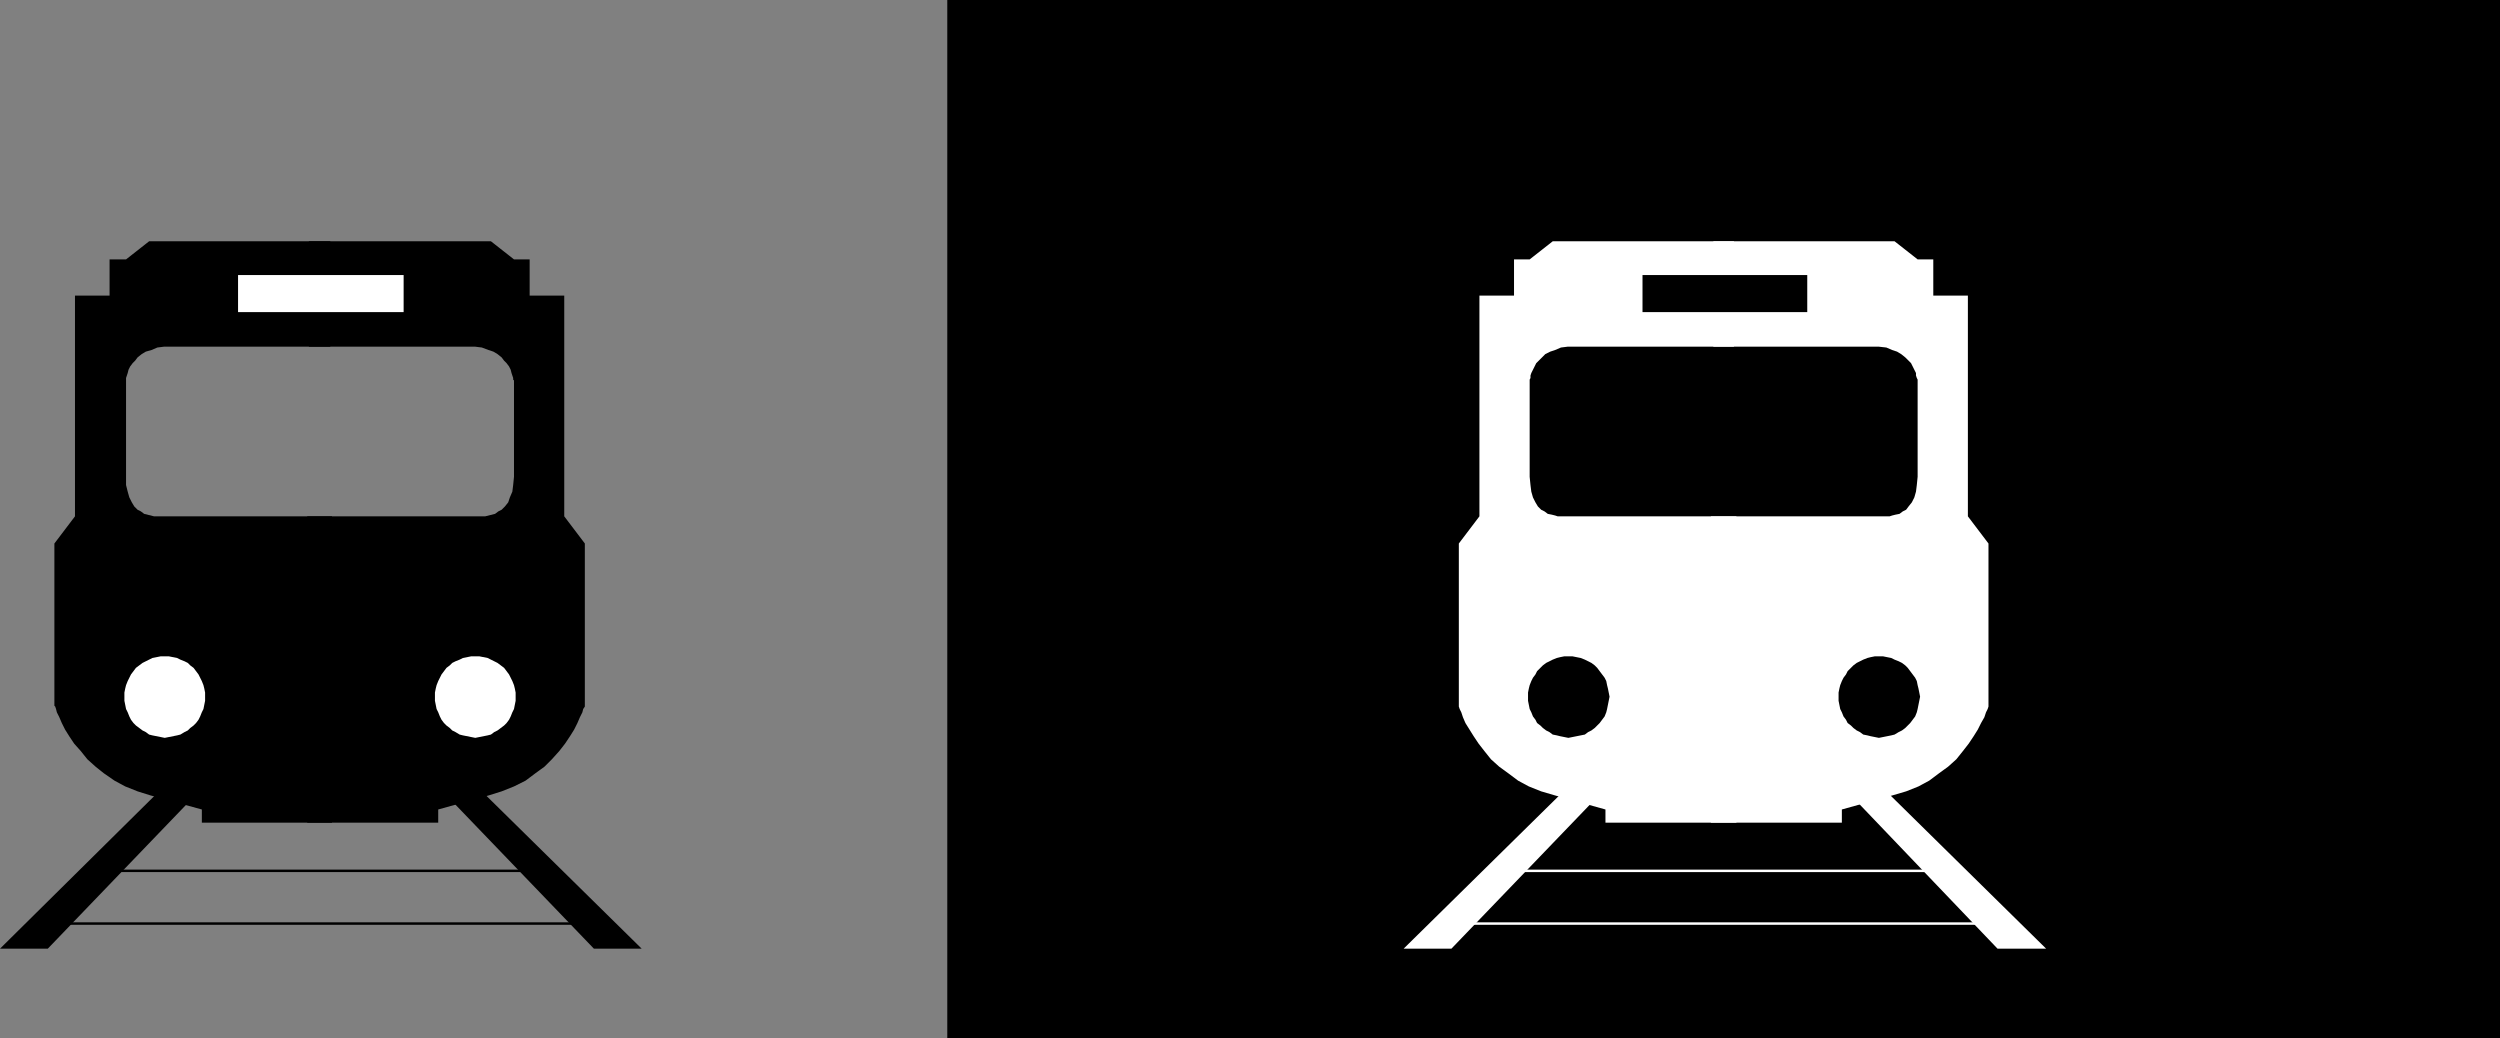
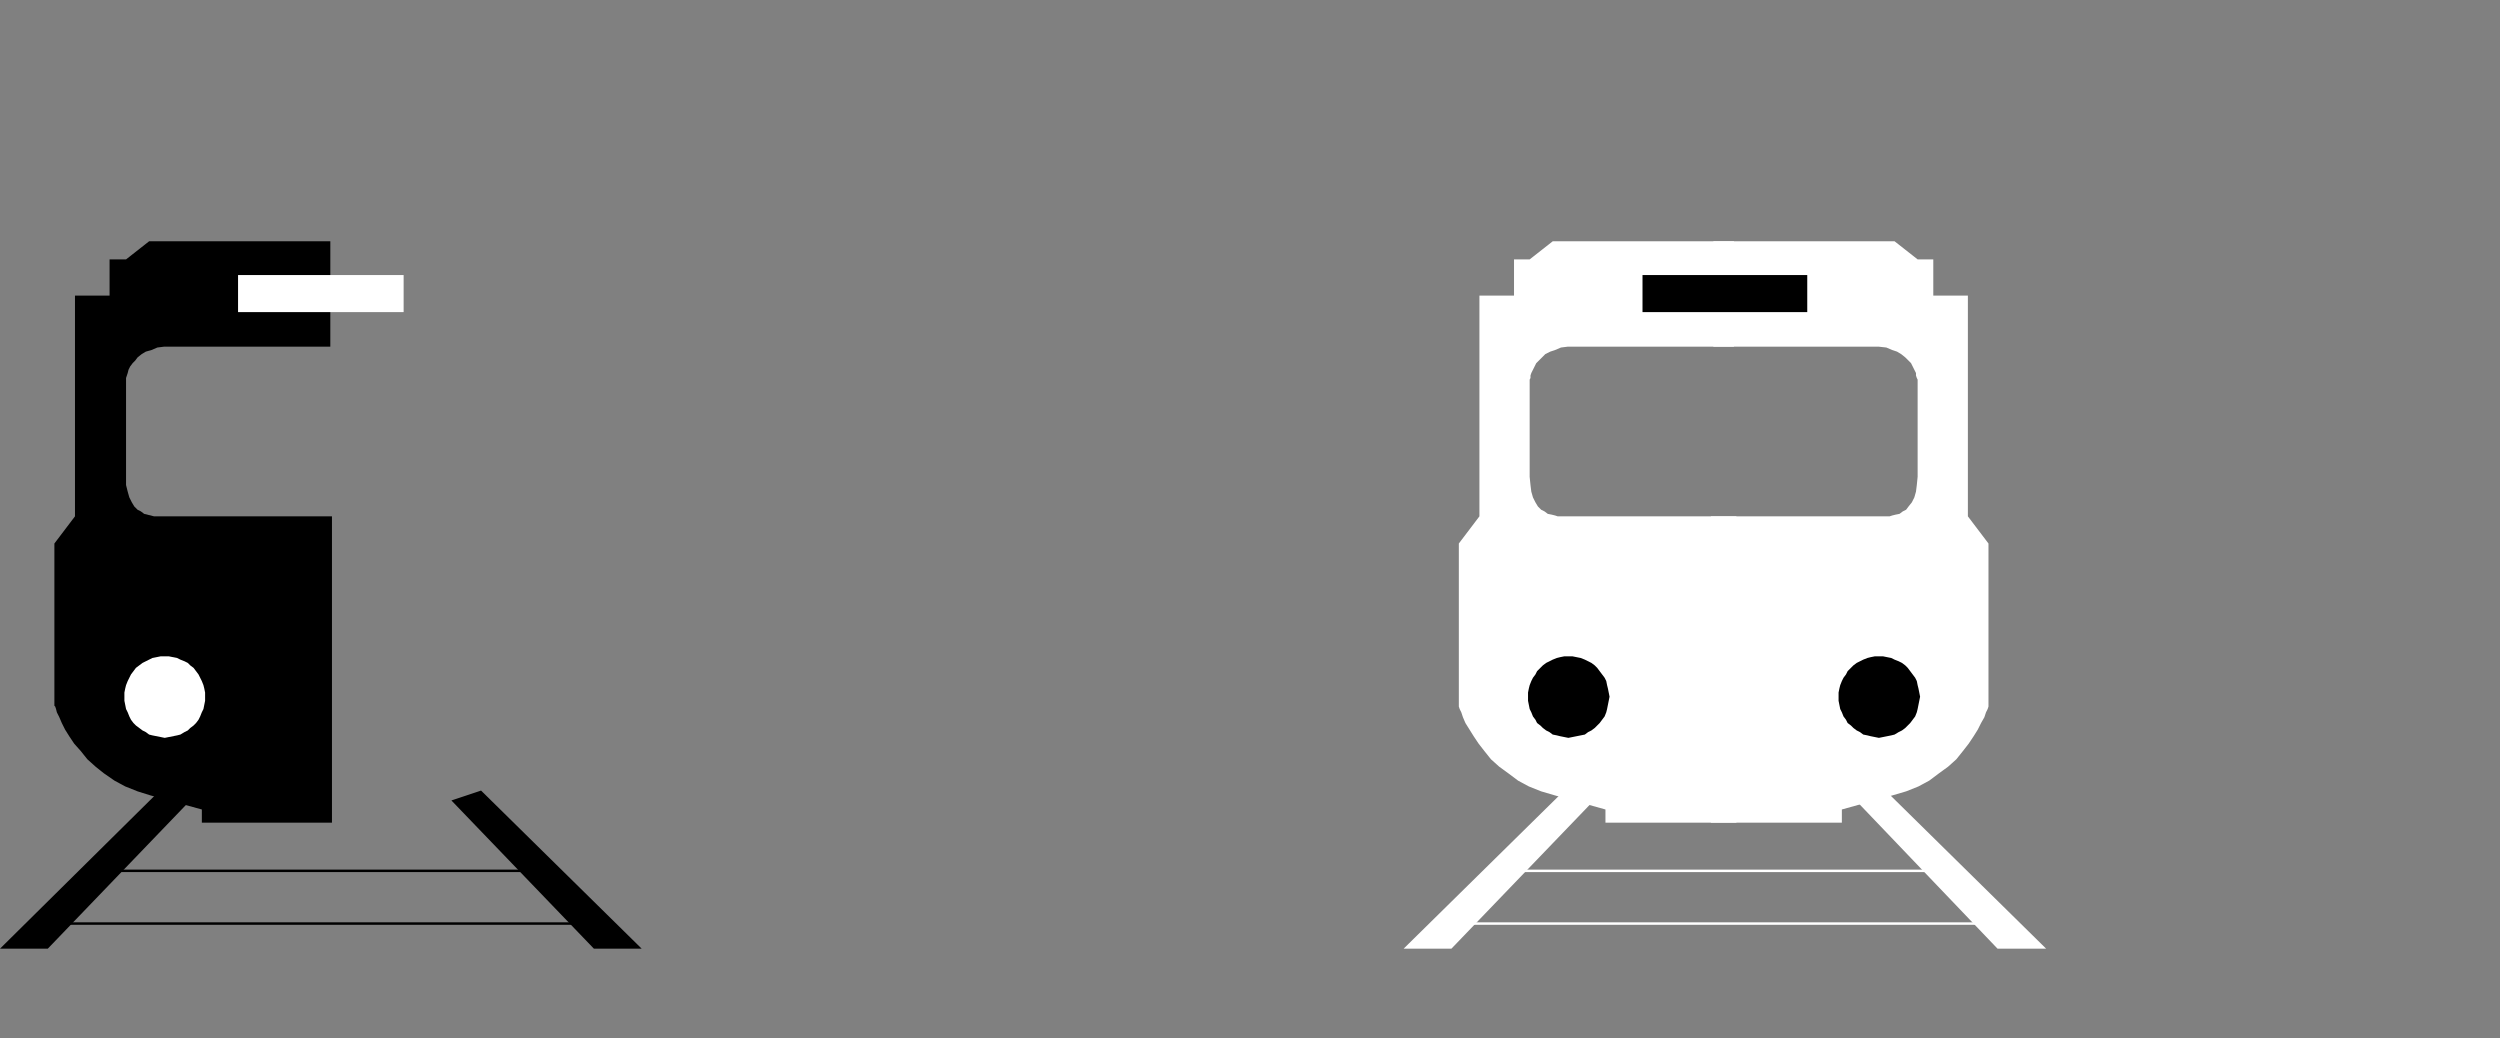
<svg xmlns="http://www.w3.org/2000/svg" xmlns:ns1="http://sodipodi.sourceforge.net/DTD/sodipodi-0.dtd" xmlns:ns2="http://www.inkscape.org/namespaces/inkscape" version="1.0" width="129.766mm" height="53.902mm" id="svg19" ns1:docname="Rail.wmf">
  <rect width="100%" height="100%" fill="#808080" stroke="none" />
  <ns1:namedview id="namedview19" pagecolor="#ffffff" bordercolor="#000000" borderopacity="0.25" ns2:showpageshadow="2" ns2:pageopacity="0.0" ns2:pagecheckerboard="0" ns2:deskcolor="#d1d1d1" ns2:document-units="mm" />
  <defs id="defs1">
    <pattern id="WMFhbasepattern" patternUnits="userSpaceOnUse" width="6" height="6" x="0" y="0" />
  </defs>
-   <path style="fill:#000000;fill-opacity:1;fill-rule:evenodd;stroke:none" d="M 490.455,203.723 V 0 H 185.84 v 203.723 z" id="path1" />
  <path style="fill:#000000;fill-opacity:1;fill-rule:evenodd;stroke:none" d="M 65.125,161.395 V 101.296 H 31.835 v 0 h -0.323 -0.323 -0.485 -0.485 l -0.646,-0.162 -0.646,-0.162 -0.646,-0.162 -0.646,-0.485 -0.646,-0.323 -0.646,-0.646 -0.485,-0.808 -0.485,-0.969 -0.323,-1.131 -0.323,-1.292 v -1.616 -1.616 -1.777 -1.616 -1.777 -1.616 -1.454 -1.454 -1.454 -1.292 -1.131 -1.131 -0.808 -0.646 -0.646 -0.323 -0.162 0 -0.162 -0.323 l 0.162,-0.485 0.162,-0.485 0.162,-0.646 0.323,-0.646 0.485,-0.646 0.485,-0.485 0.485,-0.646 0.808,-0.646 0.808,-0.485 1.131,-0.323 1.131,-0.485 1.293,-0.162 h 1.454 0.97 0.808 0.97 1.131 1.131 1.131 1.131 1.293 1.131 1.293 1.293 1.293 1.293 1.454 1.293 1.131 1.293 1.293 1.131 1.131 0.97 1.131 0.97 0.808 0.808 0.646 0.646 0.646 0.323 0.323 0.162 0.162 V 47.336 h -35.552 l -4.525,3.554 h -3.232 v 7.108 h -6.787 v 43.297 l -4.04,5.331 v 31.827 l 0.162,0.162 0.162,0.485 0.162,0.646 0.485,0.969 0.485,1.131 0.646,1.292 0.808,1.292 0.97,1.454 1.293,1.454 1.293,1.616 1.616,1.454 1.616,1.292 2.101,1.454 2.101,1.131 2.424,0.969 2.586,0.808 10.019,2.746 v 2.585 z" id="path2" />
  <path style="fill:#000000;fill-opacity:1;fill-rule:evenodd;stroke:none" d="M 31.35,155.094 0,186.113 H 9.373 L 37.33,157.033 Z" id="path3" />
  <path style="fill:#000000;fill-opacity:1;fill-rule:evenodd;stroke:none" d="m 94.374,155.094 31.512,31.019 h -9.373 L 88.557,157.033 Z" id="path4" />
  <path style="fill:#000000;fill-opacity:1;fill-rule:evenodd;stroke:none" d="m 104.393,170.927 v -0.323 H 21.17 v 0.485 h 83.224 z" id="path5" />
  <path style="fill:#000000;fill-opacity:1;fill-rule:evenodd;stroke:none" d="M 115.544,181.266 V 180.943 H 10.666 v 0.485 H 115.544 Z" id="path6" />
  <path style="fill:#ffffff;fill-opacity:1;fill-rule:evenodd;stroke:none" d="m 32.32,128.761 h 0.808 l 0.808,0.162 0.808,0.162 0.646,0.323 0.808,0.323 0.646,0.323 0.485,0.485 0.646,0.485 0.485,0.646 0.485,0.646 0.323,0.646 0.323,0.646 0.323,0.808 0.162,0.646 0.162,0.808 v 0.808 0.808 l -0.162,0.808 -0.162,0.808 -0.323,0.646 -0.323,0.808 -0.323,0.646 -0.485,0.646 -0.485,0.485 -0.646,0.485 -0.485,0.485 -0.646,0.323 -0.808,0.485 -0.646,0.162 -0.808,0.162 -0.808,0.162 -0.808,0.162 -0.808,-0.162 -0.808,-0.162 -0.808,-0.162 -0.646,-0.162 -0.646,-0.485 -0.646,-0.323 -0.646,-0.485 -0.646,-0.485 -0.485,-0.485 -0.485,-0.646 -0.323,-0.646 -0.323,-0.808 -0.323,-0.646 -0.162,-0.808 -0.162,-0.808 v -0.808 -0.808 l 0.162,-0.808 0.162,-0.646 0.323,-0.808 0.323,-0.646 0.323,-0.646 0.485,-0.646 0.485,-0.646 0.646,-0.485 0.646,-0.485 0.646,-0.323 0.646,-0.323 0.646,-0.323 0.808,-0.162 0.808,-0.162 z" id="path7" />
-   <path style="fill:#000000;fill-opacity:1;fill-rule:evenodd;stroke:none" d="m 60.277,161.395 v -60.099 h 33.29 v 0 h 0.323 0.323 0.485 0.485 l 0.646,-0.162 0.646,-0.162 0.646,-0.162 0.646,-0.485 0.646,-0.323 0.646,-0.646 0.646,-0.808 0.323,-0.969 0.485,-1.131 0.162,-1.292 0.162,-1.616 v -1.616 -1.777 -1.616 -1.777 -1.616 -1.454 -1.454 -1.454 -1.292 -1.131 -1.131 -0.808 -0.646 -0.646 -0.323 -0.162 0 l -0.162,-0.162 v -0.323 l -0.162,-0.485 -0.162,-0.485 -0.162,-0.646 -0.323,-0.646 -0.485,-0.646 -0.485,-0.485 -0.485,-0.646 -0.808,-0.646 -0.808,-0.485 -0.97,-0.323 -1.293,-0.485 -1.293,-0.162 H 91.789 90.981 90.011 89.041 87.91 86.779 85.81 84.517 83.224 82.093 80.8 79.507 78.214 76.922 75.629 74.336 73.043 71.75 70.619 h -1.293 -1.131 -0.97 -0.97 -1.131 -0.808 -0.808 -0.646 -0.646 -0.485 -0.485 -0.323 -0.162 -0.162 V 47.336 h 35.714 l 4.525,3.554 h 3.07 v 7.108 h 6.787 v 43.297 l 4.04,5.331 v 31.827 0.162 l -0.323,0.485 -0.162,0.646 -0.485,0.969 -0.485,1.131 -0.646,1.292 -0.808,1.292 -0.97,1.454 -1.131,1.454 -1.454,1.616 -1.454,1.454 -1.778,1.292 -1.939,1.454 -2.262,1.131 -2.424,0.969 -2.586,0.808 -9.858,2.746 v 2.585 z" id="path8" />
  <path style="fill:#ffffff;fill-opacity:1;fill-rule:evenodd;stroke:none" d="M 79.184,61.23 V 53.96 H 46.702 v 7.27 z" id="path9" />
-   <path style="fill:#ffffff;fill-opacity:1;fill-rule:evenodd;stroke:none" d="m 93.243,128.761 h 0.808 l 0.808,0.162 0.808,0.162 0.646,0.323 0.646,0.323 0.646,0.323 0.646,0.485 0.646,0.485 0.485,0.646 0.485,0.646 0.323,0.646 0.323,0.646 0.323,0.808 0.162,0.646 0.162,0.808 v 0.808 0.808 l -0.162,0.808 -0.162,0.808 -0.323,0.646 -0.323,0.808 -0.323,0.646 -0.485,0.646 -0.485,0.485 -0.646,0.485 -0.646,0.485 -0.646,0.323 -0.646,0.485 -0.646,0.162 -0.808,0.162 -0.808,0.162 -0.808,0.162 -0.808,-0.162 -0.808,-0.162 -0.808,-0.162 -0.646,-0.162 -0.808,-0.485 -0.646,-0.323 -0.485,-0.485 -0.646,-0.485 -0.485,-0.485 -0.485,-0.646 -0.323,-0.646 -0.323,-0.808 -0.323,-0.646 -0.162,-0.808 -0.162,-0.808 v -0.808 -0.808 l 0.162,-0.808 0.162,-0.646 0.323,-0.808 0.323,-0.646 0.323,-0.646 0.485,-0.646 0.485,-0.646 0.646,-0.485 0.485,-0.485 0.646,-0.323 0.808,-0.323 0.646,-0.323 0.808,-0.162 0.808,-0.162 z" id="path10" />
  <path style="fill:#ffffff;fill-opacity:1;fill-rule:evenodd;stroke:none" d="m 340.652,161.395 v -60.099 h -33.29 -0.162 -0.162 -0.323 -0.485 -0.646 l -0.485,-0.162 -0.646,-0.162 -0.808,-0.162 -0.646,-0.485 -0.646,-0.323 -0.646,-0.646 -0.485,-0.808 -0.485,-0.969 -0.323,-1.131 -0.162,-1.292 -0.162,-1.616 v -1.616 -1.777 -1.616 -1.777 -1.616 -1.454 -1.454 -1.454 -1.292 -1.131 -1.131 -0.808 -0.646 -0.646 -0.323 -0.162 0 -0.162 l 0.162,-0.323 v -0.485 l 0.162,-0.485 0.323,-0.646 0.323,-0.646 0.323,-0.646 0.485,-0.485 0.646,-0.646 0.646,-0.646 0.97,-0.485 0.97,-0.323 1.131,-0.485 1.293,-0.162 h 1.616 0.808 0.97 0.97 0.97 1.131 1.131 1.131 1.293 1.293 1.293 1.293 1.293 1.293 1.293 1.293 1.293 1.131 1.293 1.131 1.131 1.131 0.97 0.97 0.808 0.808 0.808 0.646 0.485 0.323 0.323 0.162 0.162 V 47.336 h -35.552 l -4.525,3.554 h -3.07 v 7.108 h -6.787 v 43.297 l -4.04,5.331 v 31.827 0.162 l 0.162,0.485 0.323,0.646 0.323,0.969 0.485,1.131 0.808,1.292 0.808,1.292 0.97,1.454 1.131,1.454 1.293,1.616 1.616,1.454 1.778,1.292 1.939,1.454 2.101,1.131 2.424,0.969 2.747,0.808 9.858,2.746 v 2.585 z" id="path11" />
  <path style="fill:#ffffff;fill-opacity:1;fill-rule:evenodd;stroke:none" d="m 306.878,155.094 -31.512,31.019 h 9.373 l 27.957,-29.08 z" id="path12" />
  <path style="fill:#ffffff;fill-opacity:1;fill-rule:evenodd;stroke:none" d="m 369.902,155.094 31.512,31.019 h -9.534 l -27.795,-29.08 z" id="path13" />
  <path style="fill:#ffffff;fill-opacity:1;fill-rule:evenodd;stroke:none" d="m 379.76,170.927 v -0.323 h -83.224 v 0.485 h 83.224 z" id="path14" />
  <path style="fill:#ffffff;fill-opacity:1;fill-rule:evenodd;stroke:none" d="M 391.072,181.266 V 180.943 H 286.193 v 0.485 h 104.878 z" id="path15" />
  <path style="fill:#000000;fill-opacity:1;fill-rule:evenodd;stroke:none" d="m 307.686,128.761 h 0.808 l 0.808,0.162 0.808,0.162 0.808,0.323 0.646,0.323 0.646,0.323 0.646,0.485 0.485,0.485 0.485,0.646 0.485,0.646 0.485,0.646 0.323,0.646 0.162,0.808 0.162,0.646 0.162,0.808 0.162,0.808 -0.162,0.808 -0.162,0.808 -0.162,0.808 -0.162,0.646 -0.323,0.808 -0.485,0.646 -0.485,0.646 -0.485,0.485 -0.485,0.485 -0.646,0.485 -0.646,0.323 -0.646,0.485 -0.808,0.162 -0.808,0.162 -0.808,0.162 -0.808,0.162 -0.808,-0.162 -0.808,-0.162 -0.646,-0.162 -0.808,-0.162 -0.646,-0.485 -0.646,-0.323 -0.646,-0.485 -0.485,-0.485 -0.646,-0.485 -0.323,-0.646 -0.485,-0.646 -0.323,-0.808 -0.323,-0.646 -0.162,-0.808 -0.162,-0.808 v -0.808 -0.808 l 0.162,-0.808 0.162,-0.646 0.323,-0.808 0.323,-0.646 0.485,-0.646 0.323,-0.646 0.646,-0.646 0.485,-0.485 0.646,-0.485 0.646,-0.323 0.646,-0.323 0.808,-0.323 0.646,-0.162 0.808,-0.162 z" id="path16" />
  <path style="fill:#ffffff;fill-opacity:1;fill-rule:evenodd;stroke:none" d="m 335.643,161.395 v -60.099 h 33.29 0.162 0.162 0.323 0.485 0.646 l 0.485,-0.162 0.646,-0.162 0.808,-0.162 0.646,-0.485 0.646,-0.323 0.485,-0.646 0.646,-0.808 0.485,-0.969 0.323,-1.131 0.162,-1.292 0.162,-1.616 v -1.616 -1.777 -1.616 -1.777 -1.616 -1.454 -1.454 -1.454 -1.292 -1.131 -1.131 -0.808 -0.646 -0.646 -0.323 -0.162 0 -0.162 l -0.162,-0.323 -0.162,-0.485 v -0.485 l -0.323,-0.646 -0.323,-0.646 -0.323,-0.646 -0.485,-0.485 -0.646,-0.646 -0.808,-0.646 -0.808,-0.485 -0.97,-0.323 -1.131,-0.485 -1.454,-0.162 h -1.454 -0.808 -0.97 -0.97 -0.97 -1.131 -1.131 -1.293 -1.131 -1.293 -1.293 -1.293 -1.293 -1.293 -1.293 -1.293 -1.293 -1.293 -1.131 -1.131 -1.131 -1.131 -0.97 -0.97 -0.808 -0.808 -0.808 -0.646 -0.485 -0.485 -0.323 -0.162 v 0 -20.679 h 35.552 l 4.525,3.554 h 3.07 v 7.108 h 6.787 v 43.297 l 4.04,5.331 v 31.827 0.162 l -0.162,0.485 -0.323,0.646 -0.323,0.969 -0.646,1.131 -0.646,1.292 -0.808,1.292 -0.97,1.454 -1.131,1.454 -1.293,1.616 -1.616,1.454 -1.778,1.292 -1.939,1.454 -2.101,1.131 -2.424,0.969 -2.747,0.808 -9.858,2.746 v 2.585 z" id="path17" />
  <path style="fill:#000000;fill-opacity:1;fill-rule:evenodd;stroke:none" d="m 354.55,61.23 v -7.27 h -32.32 v 7.27 z" id="path18" />
  <path style="fill:#000000;fill-opacity:1;fill-rule:evenodd;stroke:none" d="m 368.609,128.761 h 0.808 l 0.808,0.162 0.808,0.162 0.646,0.323 0.808,0.323 0.646,0.323 0.646,0.485 0.485,0.485 0.485,0.646 0.485,0.646 0.485,0.646 0.323,0.646 0.162,0.808 0.162,0.646 0.162,0.808 0.162,0.808 -0.162,0.808 -0.162,0.808 -0.162,0.808 -0.162,0.646 -0.323,0.808 -0.485,0.646 -0.485,0.646 -0.485,0.485 -0.485,0.485 -0.646,0.485 -0.646,0.323 -0.808,0.485 -0.646,0.162 -0.808,0.162 -0.808,0.162 -0.808,0.162 -0.808,-0.162 -0.808,-0.162 -0.646,-0.162 -0.808,-0.162 -0.646,-0.485 -0.646,-0.323 -0.646,-0.485 -0.485,-0.485 -0.646,-0.485 -0.323,-0.646 -0.485,-0.646 -0.323,-0.808 -0.323,-0.646 -0.162,-0.808 -0.162,-0.808 v -0.808 -0.808 l 0.162,-0.808 0.162,-0.646 0.323,-0.808 0.323,-0.646 0.485,-0.646 0.323,-0.646 0.646,-0.646 0.485,-0.485 0.646,-0.485 0.646,-0.323 0.646,-0.323 0.808,-0.323 0.646,-0.162 0.808,-0.162 z" id="path19" />
</svg>